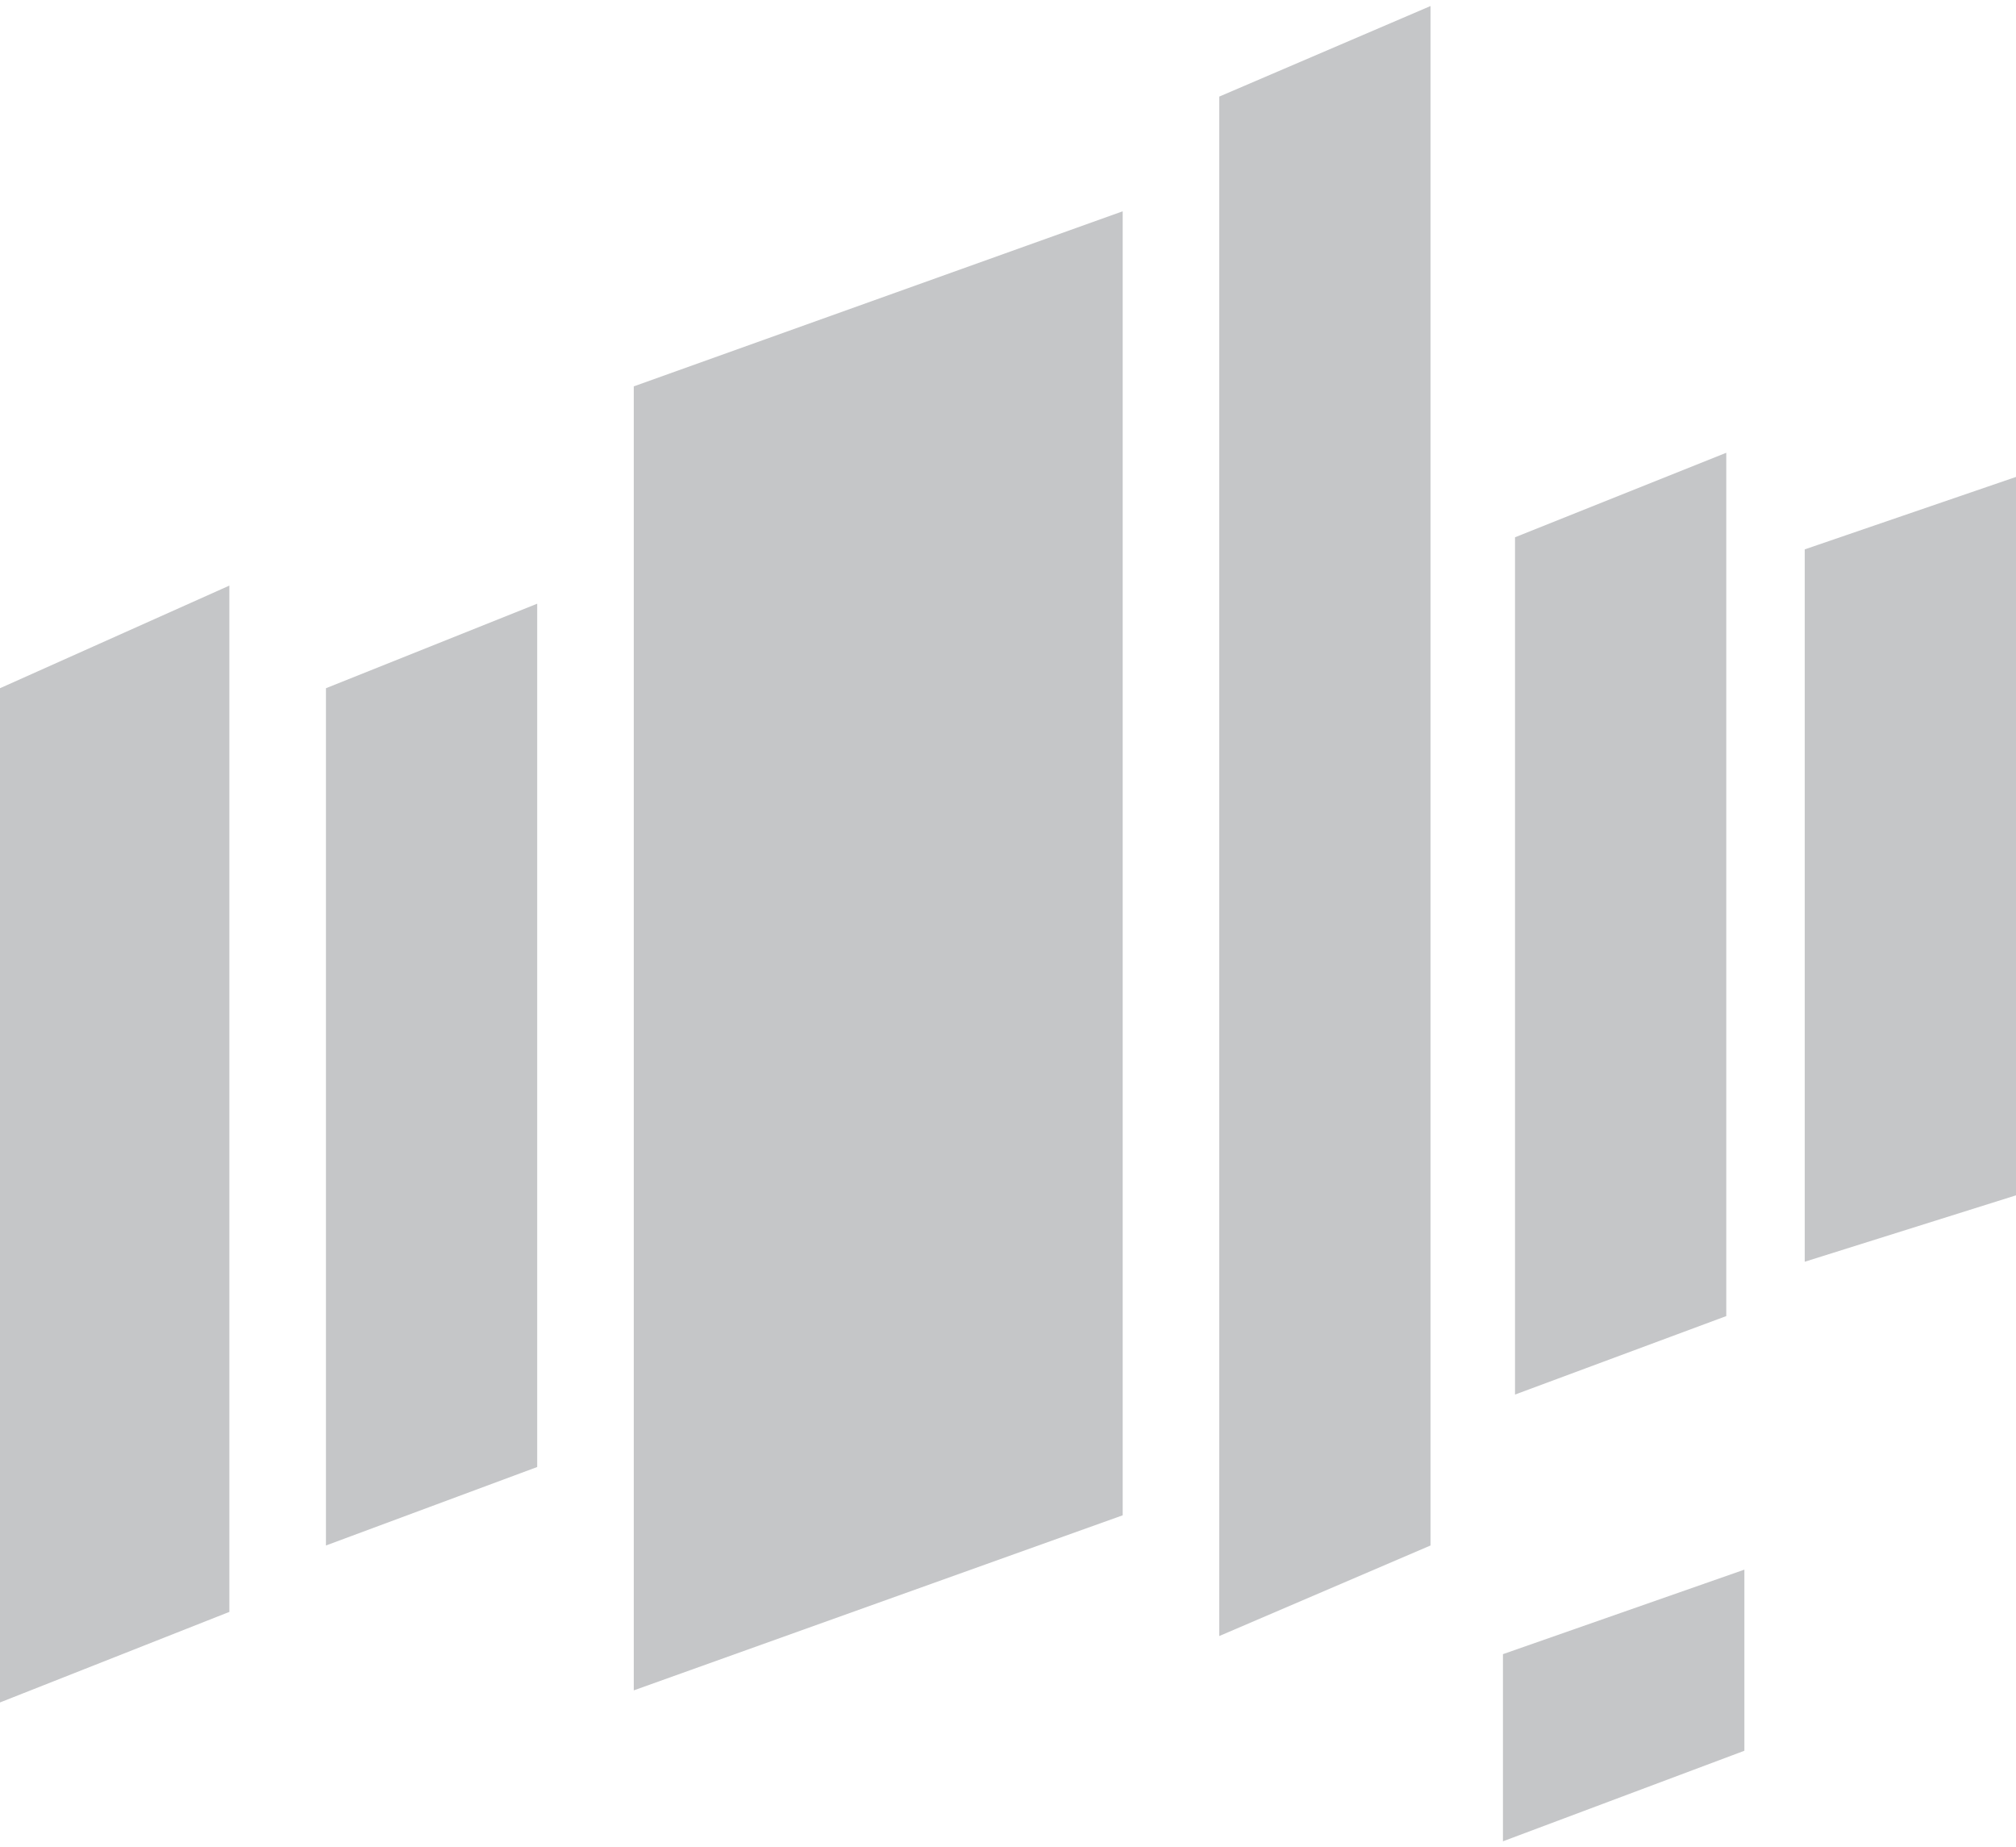
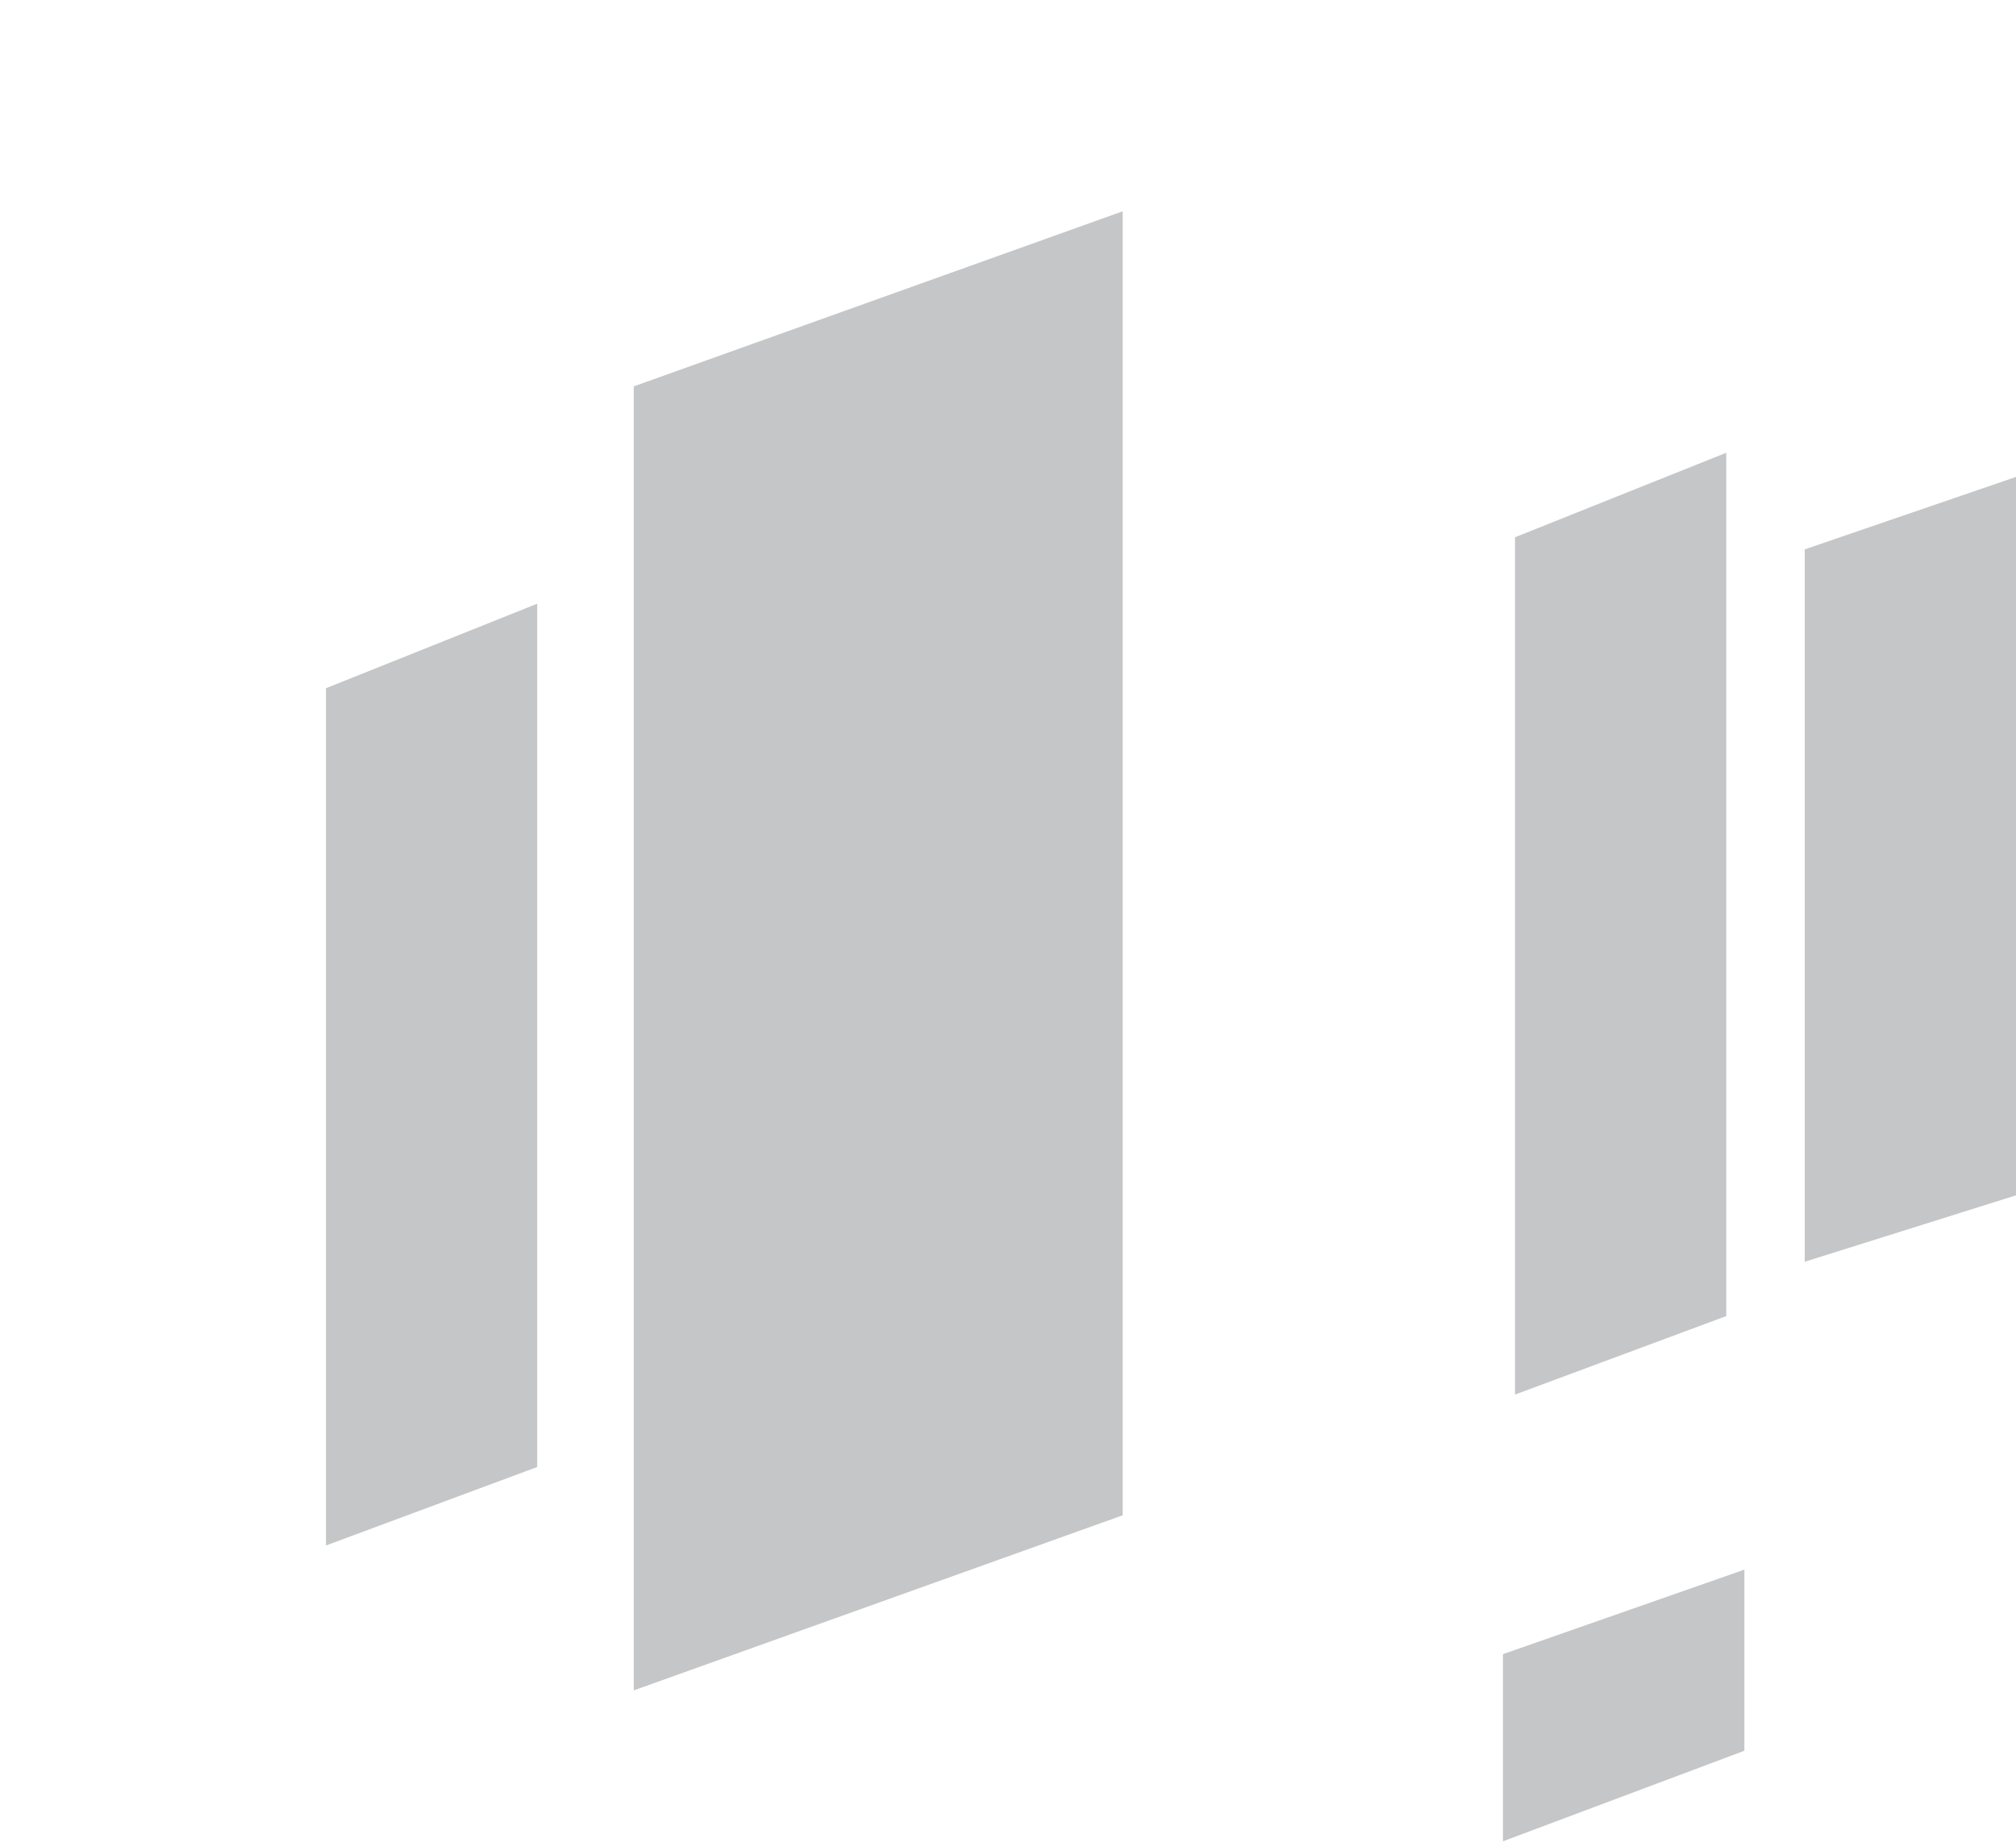
<svg xmlns="http://www.w3.org/2000/svg" xmlns:xlink="http://www.w3.org/1999/xlink" version="1.1" id="Layer_1" x="0px" y="0px" viewBox="0 0 33.4 30.6" style="enable-background:new 0 0 33.4 30.6;" xml:space="preserve">
  <style type="text/css">
	.st0{clip-path:url(#SVGID_1_);}
	.st1{clip-path:url(#SVGID_2_);}
	.st2{fill:#C5C6C8;}
	.st3{clip-path:url(#SVGID_3_);}
	.st4{clip-path:url(#SVGID_4_);}
	.st5{clip-path:url(#SVGID_5_);}
	.st6{clip-path:url(#SVGID_6_);}
	.st7{clip-path:url(#SVGID_7_);}
	.st8{clip-path:url(#SVGID_8_);}
	.st9{clip-path:url(#SVGID_9_);}
	.st10{clip-path:url(#SVGID_10_);}
	.st11{clip-path:url(#SVGID_11_);}
	.st12{clip-path:url(#SVGID_12_);}
	.st13{clip-path:url(#SVGID_13_);}
	.st14{clip-path:url(#SVGID_14_);}
</style>
  <g>
    <defs>
      <rect id="SVGID_29_" y="8.8" width="4" height="20" />
    </defs>
    <clipPath id="SVGID_1_">
      <use xlink:href="#SVGID_29_" style="overflow:visible;" />
    </clipPath>
    <g class="st0">
      <g>
        <defs>
          <path id="SVGID_31_" d="M0,11.4l3.8-1.7v17L0,28.2V11.4z M5.4,11.4l3.5-1.4v14.3l-3.5,1.3V11.4z M10.5,6.4l8.1-2.9v21.6L10.5,28      V6.4z M20.2,1.6l3.5-1.5v25.5l-3.5,1.5V1.6z M25.1,8.9l3.5-1.4v14.3l-3.5,1.3V8.9z M24.9,27.4l4-1.4l0,3l-4,1.5V27.4z M29.9,9.1      l3.5-1.2v11.9l-3.5,1.1V9.1z" />
        </defs>
        <clipPath id="SVGID_2_">
          <use xlink:href="#SVGID_31_" style="overflow:visible;" />
        </clipPath>
        <g class="st1">
-           <path class="st2" d="M0,11.4l3.8-1.7v17L0,28.2V11.4z" />
-         </g>
+           </g>
      </g>
    </g>
  </g>
  <g>
    <defs>
      <rect id="SVGID_33_" x="5" y="9.8" width="4" height="16" />
    </defs>
    <clipPath id="SVGID_3_">
      <use xlink:href="#SVGID_33_" style="overflow:visible;" />
    </clipPath>
    <g class="st3">
      <g>
        <defs>
          <path id="SVGID_35_" d="M0,11.4l3.8-1.7v17L0,28.2V11.4z M5.4,11.4l3.5-1.4v14.3l-3.5,1.3V11.4z M10.5,6.4l8.1-2.9v21.6L10.5,28      V6.4z M20.2,1.6l3.5-1.5v25.5l-3.5,1.5V1.6z M25.1,8.9l3.5-1.4v14.3l-3.5,1.3V8.9z M24.9,27.4l4-1.4l0,3l-4,1.5V27.4z M29.9,9.1      l3.5-1.2v11.9l-3.5,1.1V9.1z" />
        </defs>
        <clipPath id="SVGID_4_">
          <use xlink:href="#SVGID_35_" style="overflow:visible;" />
        </clipPath>
        <g class="st4">
          <path class="st2" d="M5.4,11.4l3.5-1.4v14.3l-3.5,1.3V11.4z" />
        </g>
      </g>
    </g>
  </g>
  <g>
    <defs>
      <rect id="SVGID_37_" x="10" y="2.8" width="9" height="26" />
    </defs>
    <clipPath id="SVGID_5_">
      <use xlink:href="#SVGID_37_" style="overflow:visible;" />
    </clipPath>
    <g class="st5">
      <g>
        <defs>
          <path id="SVGID_39_" d="M0,11.4l3.8-1.7v17L0,28.2V11.4z M5.4,11.4l3.5-1.4v14.3l-3.5,1.3V11.4z M10.5,6.4l8.1-2.9v21.6L10.5,28      V6.4z M20.2,1.6l3.5-1.5v25.5l-3.5,1.5V1.6z M25.1,8.9l3.5-1.4v14.3l-3.5,1.3V8.9z M24.9,27.4l4-1.4l0,3l-4,1.5V27.4z M29.9,9.1      l3.5-1.2v11.9l-3.5,1.1V9.1z" />
        </defs>
        <clipPath id="SVGID_6_">
          <use xlink:href="#SVGID_39_" style="overflow:visible;" />
        </clipPath>
        <g class="st6">
          <path class="st2" d="M10.5,6.4l8.1-2.9v21.6L10.5,28V6.4z" />
        </g>
      </g>
    </g>
  </g>
  <g>
    <defs>
      <rect id="SVGID_41_" x="20" y="-0.2" width="4" height="28" />
    </defs>
    <clipPath id="SVGID_7_">
      <use xlink:href="#SVGID_41_" style="overflow:visible;" />
    </clipPath>
    <g class="st7">
      <g>
        <defs>
          <path id="SVGID_43_" d="M0,11.4l3.8-1.7v17L0,28.2V11.4z M5.4,11.4l3.5-1.4v14.3l-3.5,1.3V11.4z M10.5,6.4l8.1-2.9v21.6L10.5,28      V6.4z M20.2,1.6l3.5-1.5v25.5l-3.5,1.5V1.6z M25.1,8.9l3.5-1.4v14.3l-3.5,1.3V8.9z M24.9,27.4l4-1.4l0,3l-4,1.5V27.4z M29.9,9.1      l3.5-1.2v11.9l-3.5,1.1V9.1z" />
        </defs>
        <clipPath id="SVGID_8_">
          <use xlink:href="#SVGID_43_" style="overflow:visible;" />
        </clipPath>
        <g class="st8">
-           <path class="st2" d="M20.2,1.6l3.5-1.5v25.5l-3.5,1.5V1.6z" />
-         </g>
+           </g>
      </g>
    </g>
  </g>
  <g>
    <defs>
      <rect id="SVGID_45_" x="25" y="6.8" width="4" height="17" />
    </defs>
    <clipPath id="SVGID_9_">
      <use xlink:href="#SVGID_45_" style="overflow:visible;" />
    </clipPath>
    <g class="st9">
      <g>
        <defs>
          <path id="SVGID_47_" d="M0,11.4l3.8-1.7v17L0,28.2V11.4z M5.4,11.4l3.5-1.4v14.3l-3.5,1.3V11.4z M10.5,6.4l8.1-2.9v21.6L10.5,28      V6.4z M20.2,1.6l3.5-1.5v25.5l-3.5,1.5V1.6z M25.1,8.9l3.5-1.4v14.3l-3.5,1.3V8.9z M24.9,27.4l4-1.4l0,3l-4,1.5V27.4z M29.9,9.1      l3.5-1.2v11.9l-3.5,1.1V9.1z" />
        </defs>
        <clipPath id="SVGID_10_">
          <use xlink:href="#SVGID_47_" style="overflow:visible;" />
        </clipPath>
        <g class="st10">
          <path class="st2" d="M25.1,8.9l3.5-1.4v14.3l-3.5,1.3V8.9z" />
        </g>
      </g>
    </g>
  </g>
  <g>
    <defs>
      <rect id="SVGID_49_" x="24" y="25.8" width="5" height="5" />
    </defs>
    <clipPath id="SVGID_11_">
      <use xlink:href="#SVGID_49_" style="overflow:visible;" />
    </clipPath>
    <g class="st11">
      <g>
        <defs>
          <path id="SVGID_51_" d="M0,11.4l3.8-1.7v17L0,28.2V11.4z M5.4,11.4l3.5-1.4v14.3l-3.5,1.3V11.4z M10.5,6.4l8.1-2.9v21.6L10.5,28      V6.4z M20.2,1.6l3.5-1.5v25.5l-3.5,1.5V1.6z M25.1,8.9l3.5-1.4v14.3l-3.5,1.3V8.9z M24.9,27.4l4-1.4l0,3l-4,1.5V27.4z M29.9,9.1      l3.5-1.2v11.9l-3.5,1.1V9.1z" />
        </defs>
        <clipPath id="SVGID_12_">
          <use xlink:href="#SVGID_51_" style="overflow:visible;" />
        </clipPath>
        <g class="st12">
          <path class="st2" d="M24.9,27.4l4-1.4l0,3l-4,1.5V27.4z" />
        </g>
      </g>
    </g>
  </g>
  <g>
    <defs>
      <rect id="SVGID_53_" x="29" y="7.8" width="5" height="14" />
    </defs>
    <clipPath id="SVGID_13_">
      <use xlink:href="#SVGID_53_" style="overflow:visible;" />
    </clipPath>
    <g class="st13">
      <g>
        <defs>
          <path id="SVGID_55_" d="M0,11.4l3.8-1.7v17L0,28.2V11.4z M5.4,11.4l3.5-1.4v14.3l-3.5,1.3V11.4z M10.5,6.4l8.1-2.9v21.6L10.5,28      V6.4z M20.2,1.6l3.5-1.5v25.5l-3.5,1.5V1.6z M25.1,8.9l3.5-1.4v14.3l-3.5,1.3V8.9z M24.9,27.4l4-1.4l0,3l-4,1.5V27.4z M29.9,9.1      l3.5-1.2v11.9l-3.5,1.1V9.1z" />
        </defs>
        <clipPath id="SVGID_14_">
          <use xlink:href="#SVGID_55_" style="overflow:visible;" />
        </clipPath>
        <g class="st14">
          <path class="st2" d="M29.9,9.1l3.5-1.2v11.9l-3.5,1.1V9.1z" />
        </g>
      </g>
    </g>
  </g>
</svg>